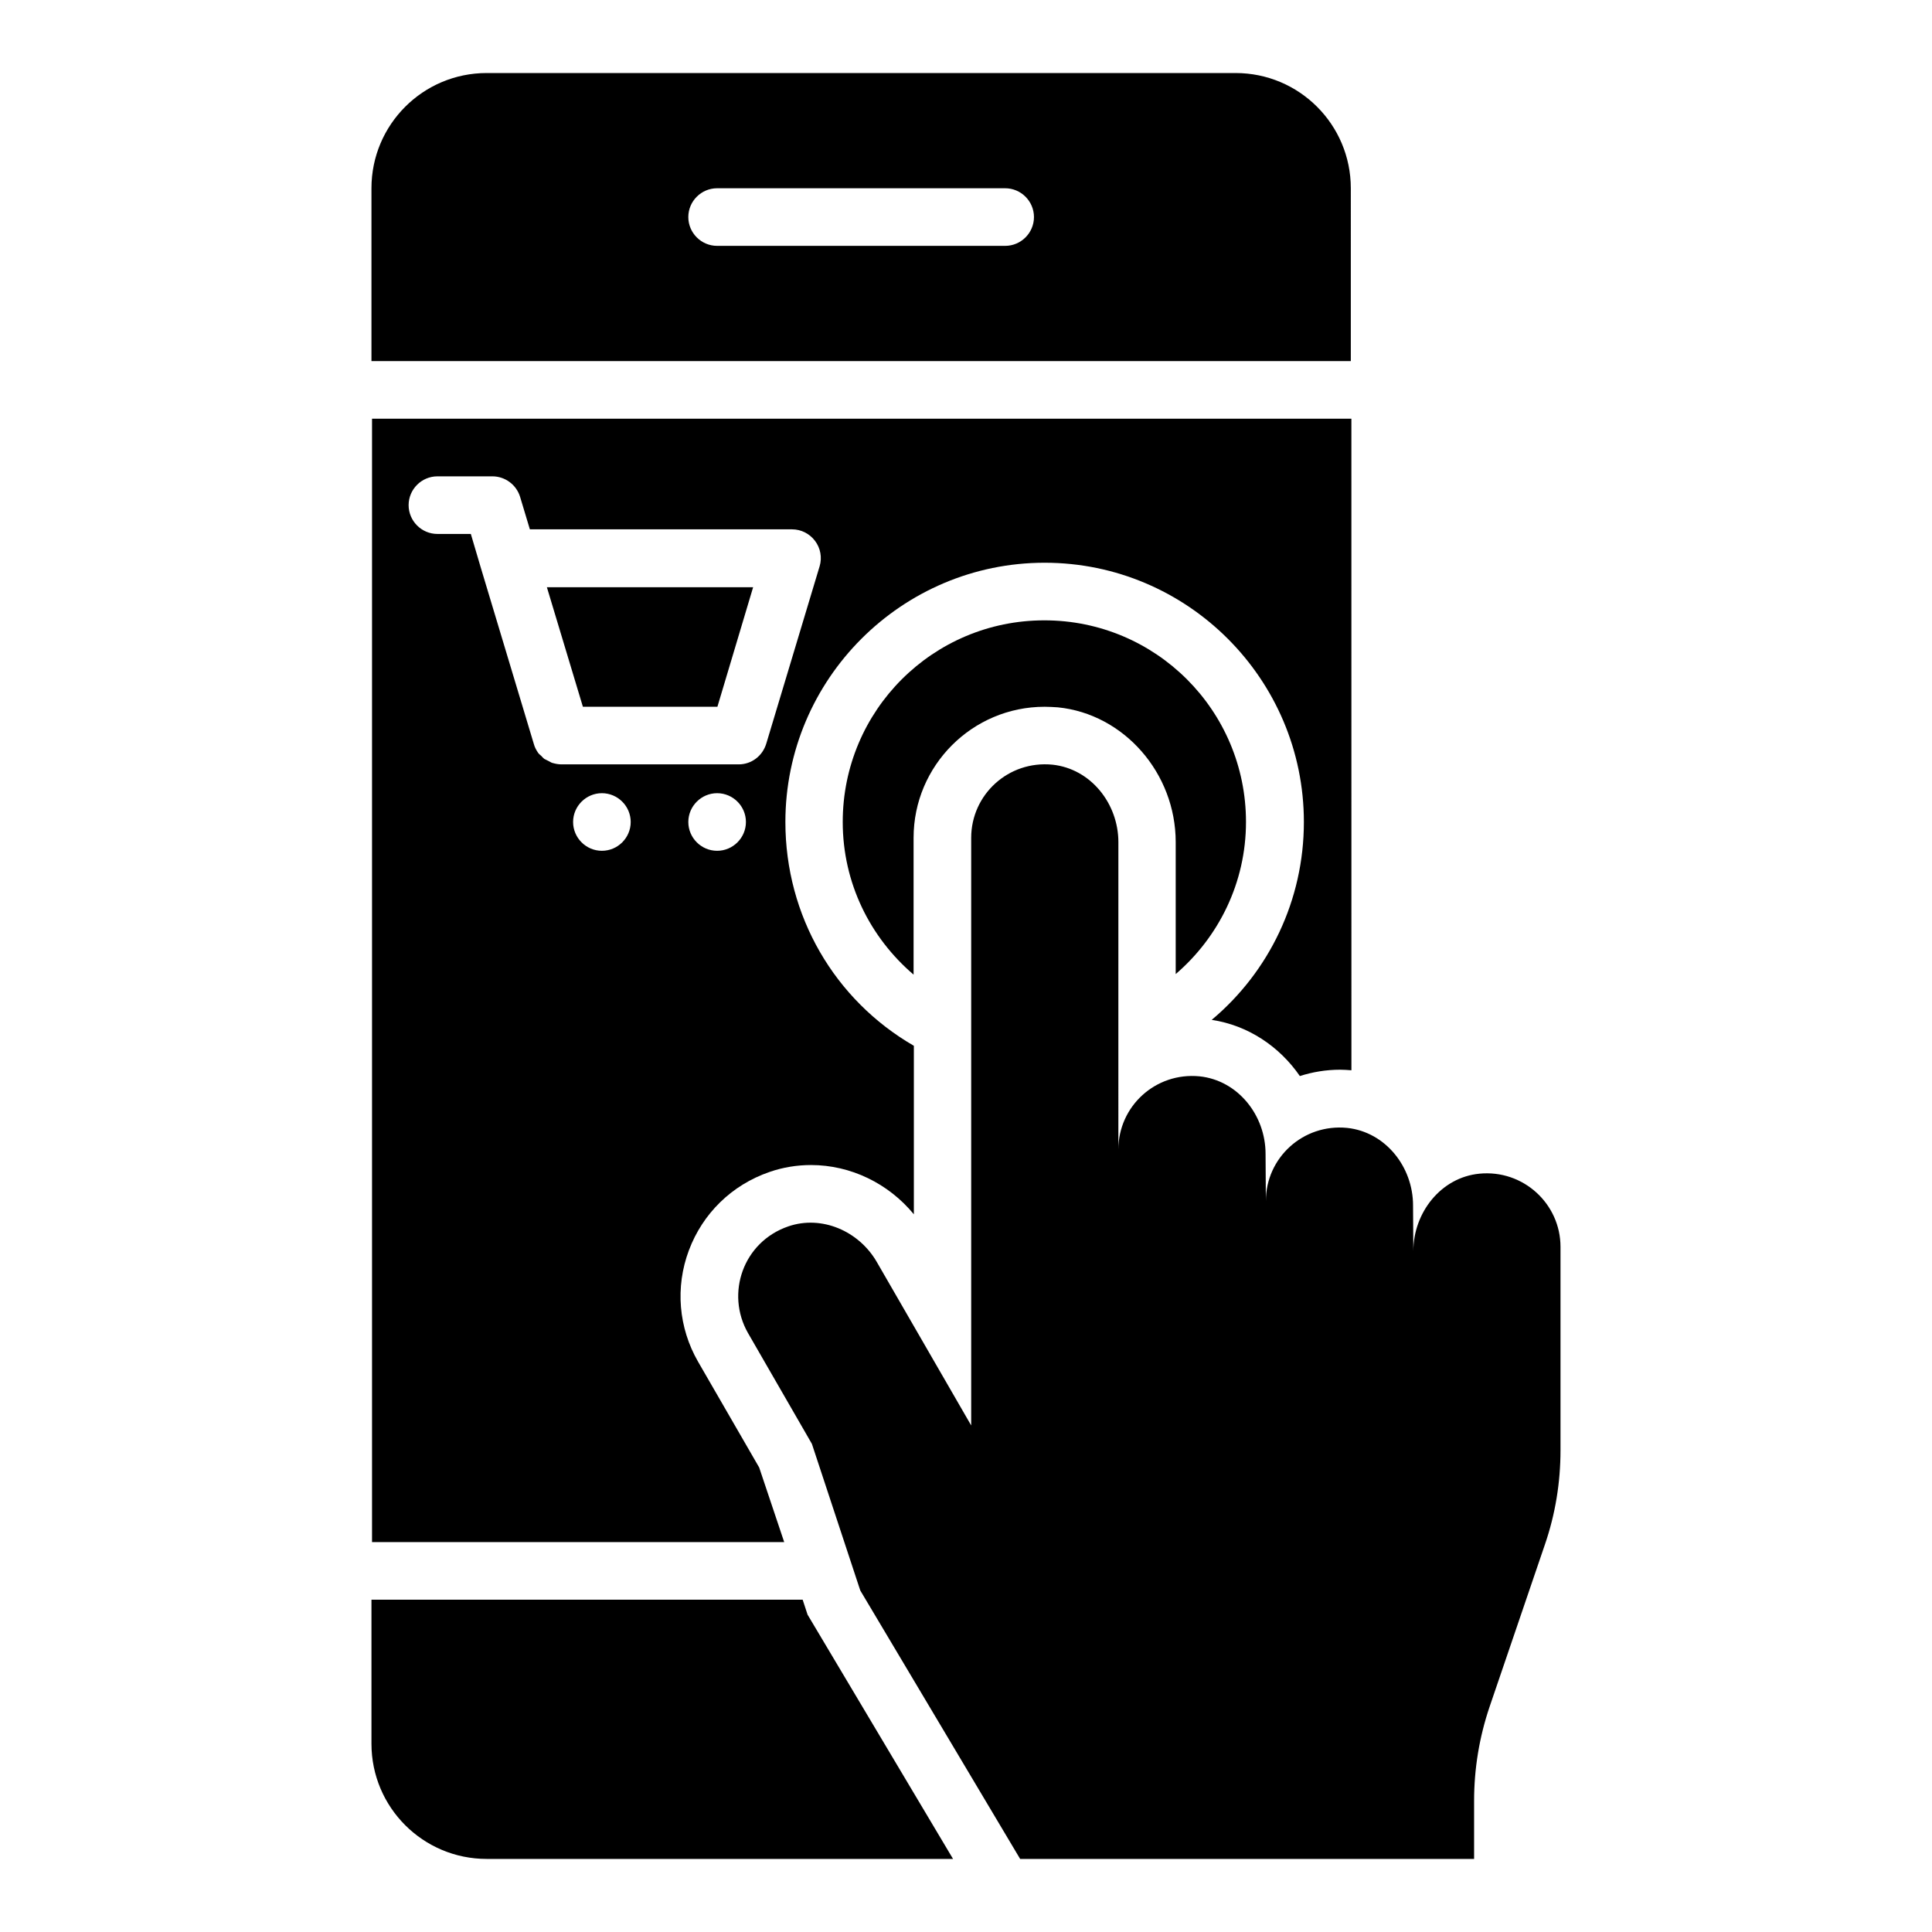
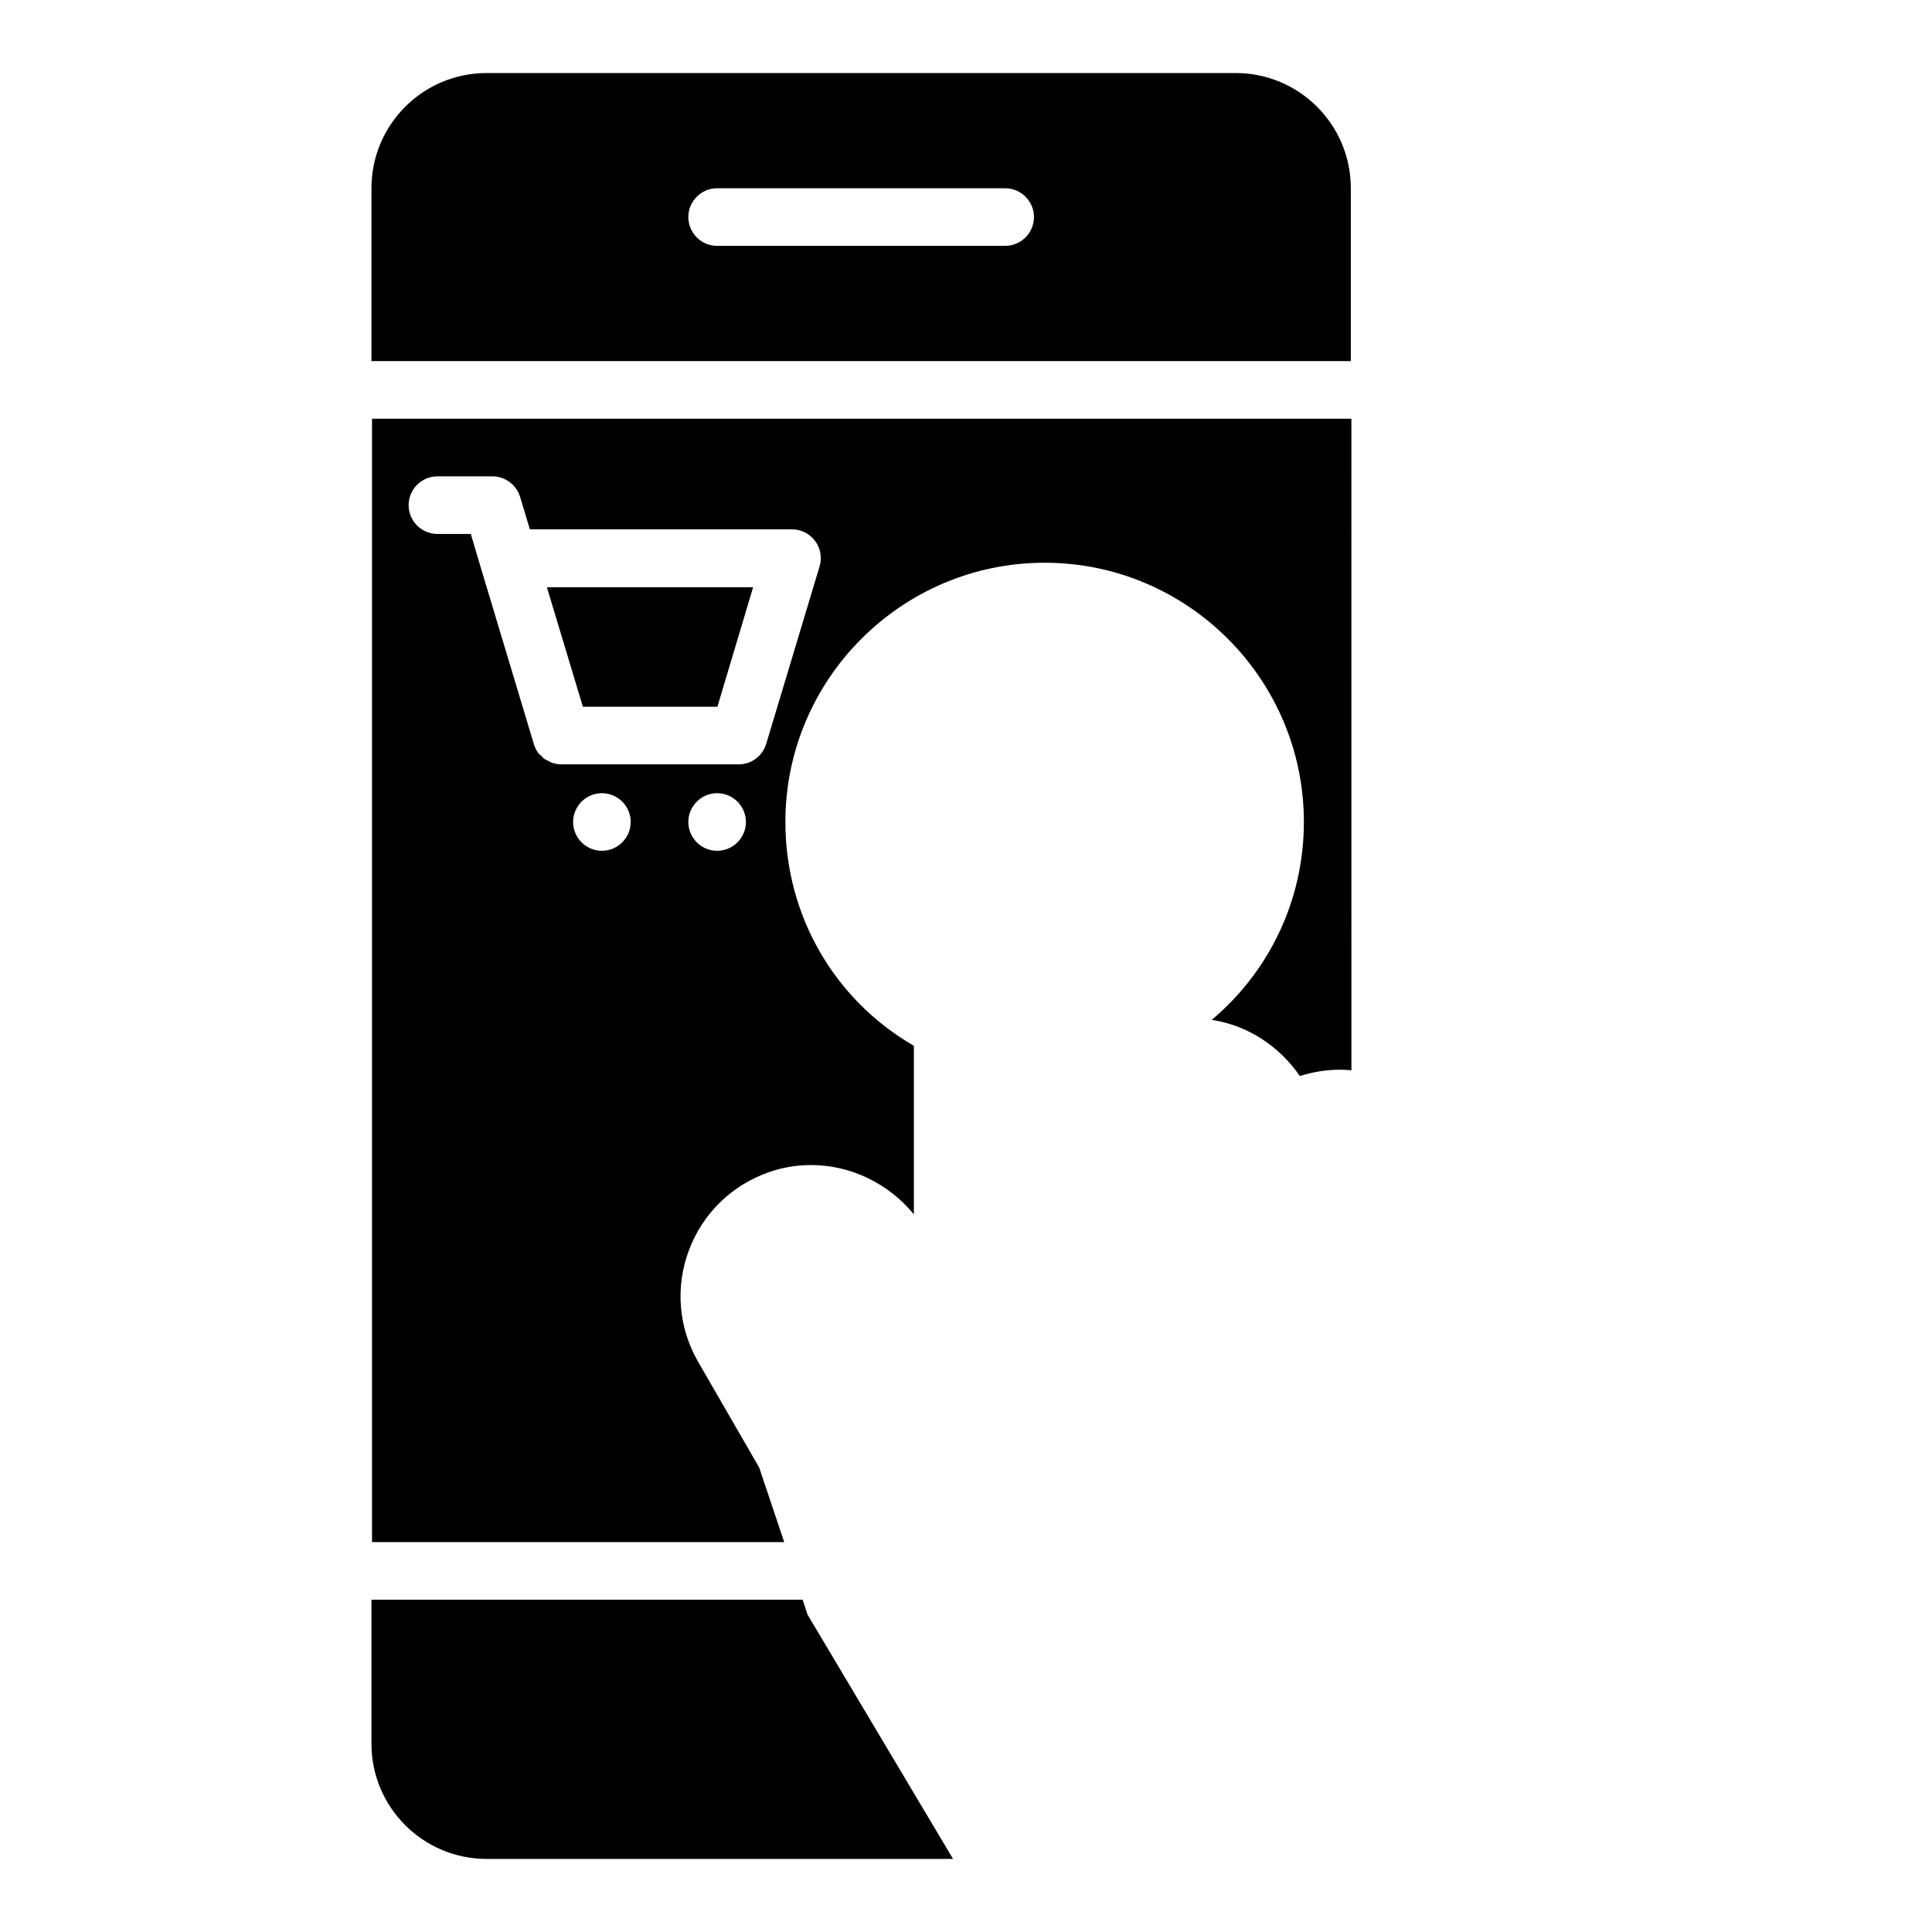
<svg xmlns="http://www.w3.org/2000/svg" fill="#000000" width="800px" height="800px" version="1.1" viewBox="144 144 512 512">
  <g>
-     <path d="m536.03 455.04c-10.152 0.992-17.48 10.305-17.48 20.535l-0.078-12.137c0-10.23-7.328-19.465-17.48-20.535-11.68-1.145-21.527 7.938-21.527 19.391l-0.078-12.52c0-10.23-7.328-19.465-17.48-20.535-11.68-1.145-21.527 7.938-21.527 19.391l0.004-81.449c0-10.23-7.328-19.465-17.48-20.535-11.68-1.145-21.527 7.938-21.527 19.391v155.72l-25.039-43.359c-4.734-8.168-14.578-12.441-23.434-9.391-11.984 4.121-16.641 17.785-10.688 28.242l16.945 29.391 12.824 38.855 42.367 71.145h120.3v-15.418c0-8.473 1.375-16.871 4.121-24.961l14.656-42.977c2.75-8.016 4.121-16.41 4.121-24.961v-53.891c0.004-11.379-9.844-20.539-21.523-19.395z" />
    <path d="m356.71 567.93h-114.27v38.168c0 16.871 13.664 30.535 30.535 30.535h123.59l-38.551-64.73z" />
-     <path d="m474.2 361.83c0-29.543-23.895-53.434-53.434-53.434-29.543 0-53.434 23.895-53.434 53.434 0 16.258 7.328 30.688 18.777 40.457v-36.258c0-19.16 15.574-34.73 34.73-34.73 1.145 0 2.367 0.078 3.512 0.152 17.48 1.754 31.223 17.406 31.223 35.727v34.961c11.375-9.777 18.625-24.203 18.625-40.309z" />
    <path d="m345.19 532.9-16.184-28.016c-5.191-9.008-6.106-19.77-2.441-29.543 3.664-9.77 11.375-17.328 21.375-20.762 3.512-1.223 7.25-1.832 10.992-1.832 10.535 0 20.535 4.887 27.25 13.055v-44.656c-20.992-12.137-34.047-34.426-34.047-59.312 0-37.863 30.84-68.703 68.703-68.703 37.863 0 68.703 30.84 68.703 68.703 0 20.762-9.238 39.695-24.426 52.441 9.617 1.449 17.938 7.023 23.359 14.887 3.359-1.07 6.945-1.68 10.688-1.68 0.992 0 1.984 0.078 2.977 0.152l-0.008-172.67h-259.54v297.71h109.23zm-11.145-163.43c-4.199 0-7.633-3.434-7.633-7.633s3.434-7.633 7.633-7.633 7.633 3.434 7.633 7.633-3.438 7.633-7.633 7.633zm-41.223-22.902c-0.84 0-1.602-0.152-2.441-0.383-0.305-0.078-0.609-0.305-0.918-0.457-0.383-0.23-0.84-0.383-1.223-0.609-0.305-0.23-0.535-0.535-0.762-0.762-0.305-0.305-0.688-0.535-0.918-0.918-0.457-0.688-0.84-1.375-1.07-2.215l-14.121-46.945-2.594-8.777h-8.855c-4.199 0-7.633-3.434-7.633-7.633s3.434-7.633 7.633-7.633h14.578c3.359 0 6.336 2.215 7.328 5.418l2.594 8.625h69.465c2.441 0 4.656 1.145 6.106 3.055 1.449 1.91 1.91 4.426 1.223 6.719l-14.121 46.945c-0.988 3.359-3.965 5.57-7.324 5.57zm10.688 22.902c-4.199 0-7.633-3.434-7.633-7.633s3.434-7.633 7.633-7.633 7.633 3.434 7.633 7.633-3.434 7.633-7.633 7.633z" />
    <path d="m288.93 299.62 9.543 31.68h35.648l9.465-31.68z" />
    <path d="m501.98 193.89c0-16.871-13.664-30.535-30.535-30.535h-198.47c-16.871 0-30.535 13.664-30.535 30.535v45.801h259.54zm-91.602 15.266h-76.336c-4.199 0-7.633-3.434-7.633-7.633 0-4.199 3.434-7.633 7.633-7.633h76.336c4.199 0 7.633 3.434 7.633 7.633 0 4.199-3.434 7.633-7.633 7.633z" />
  </g>
</svg>